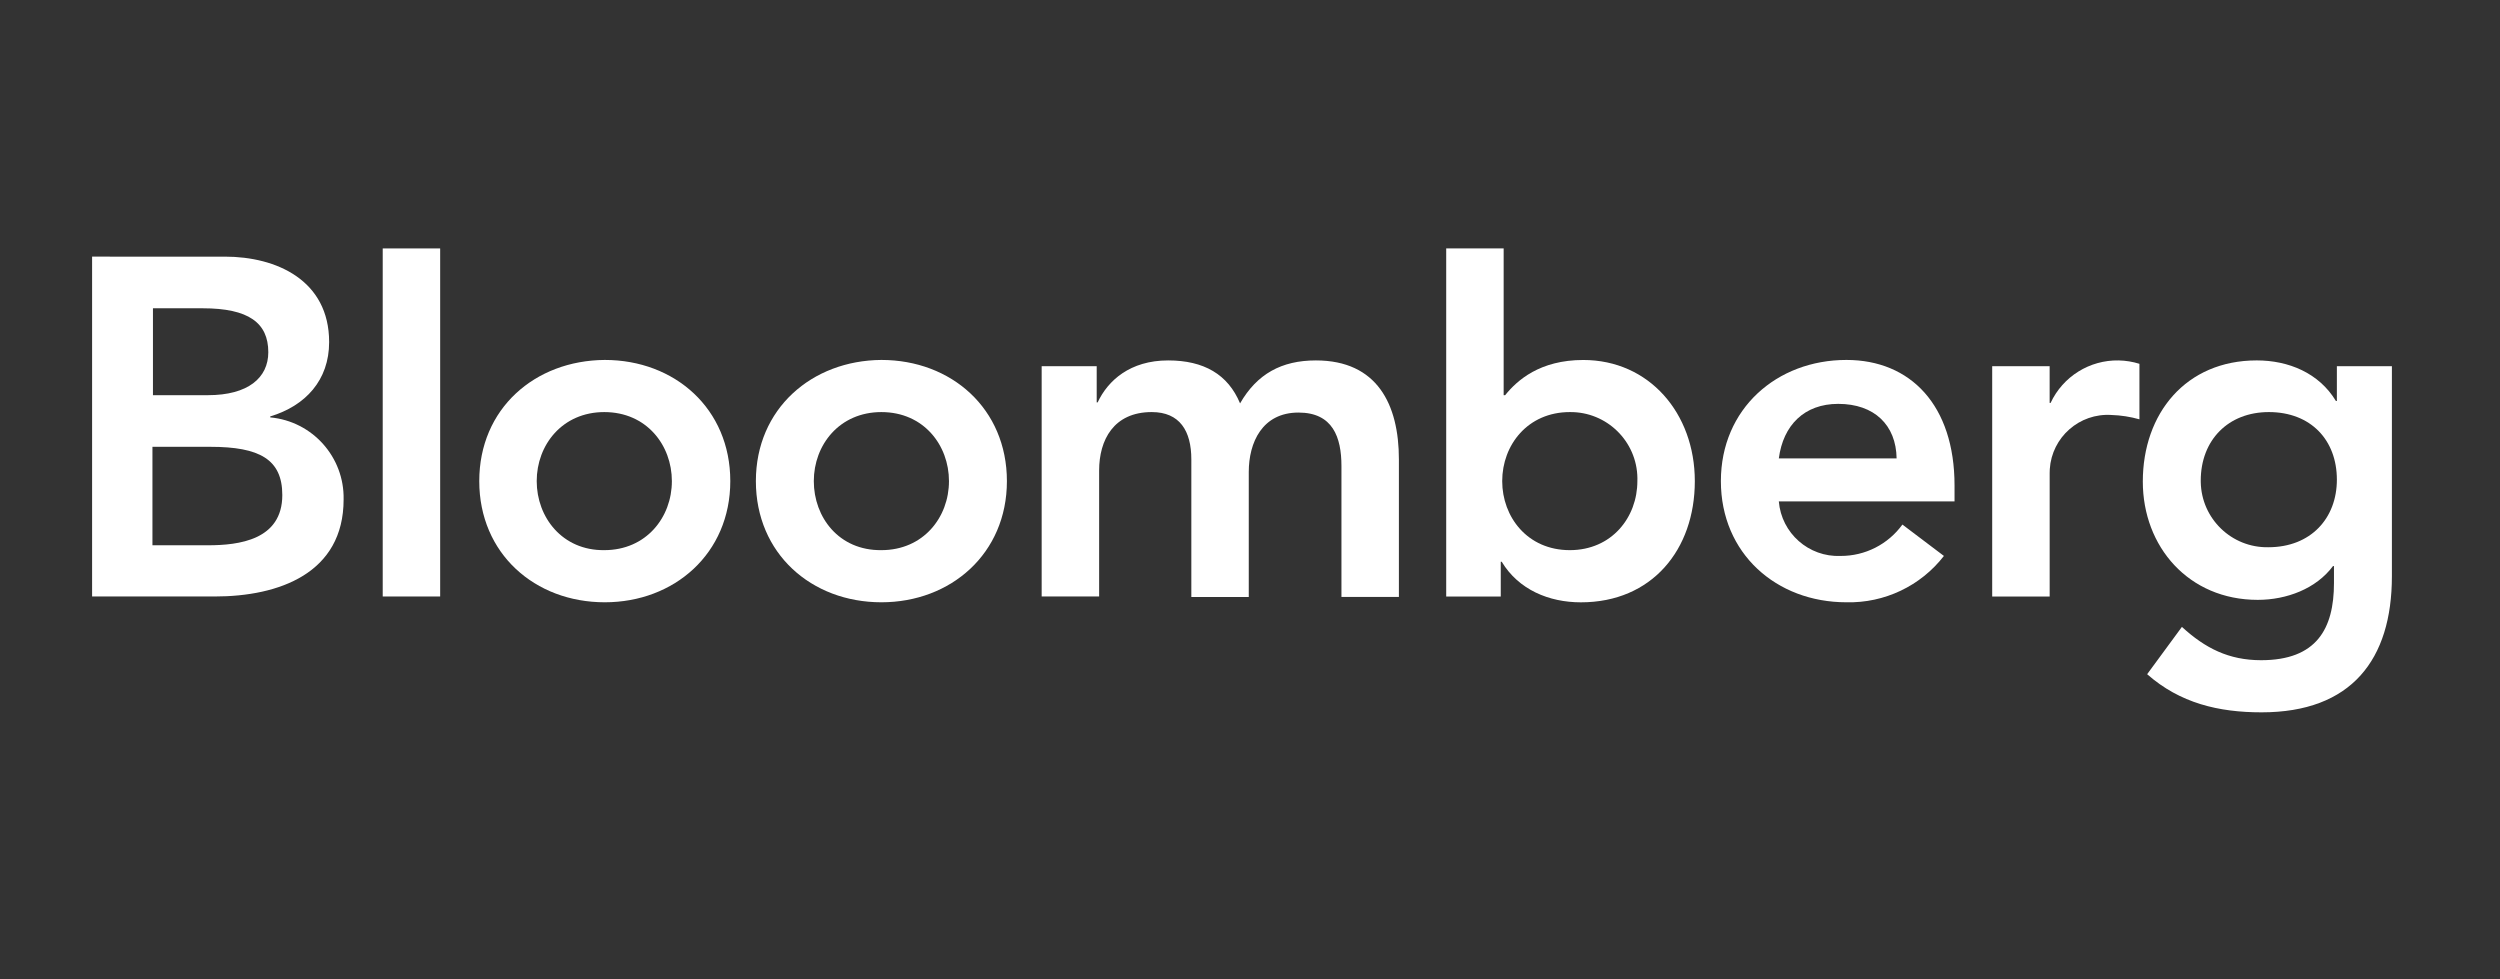
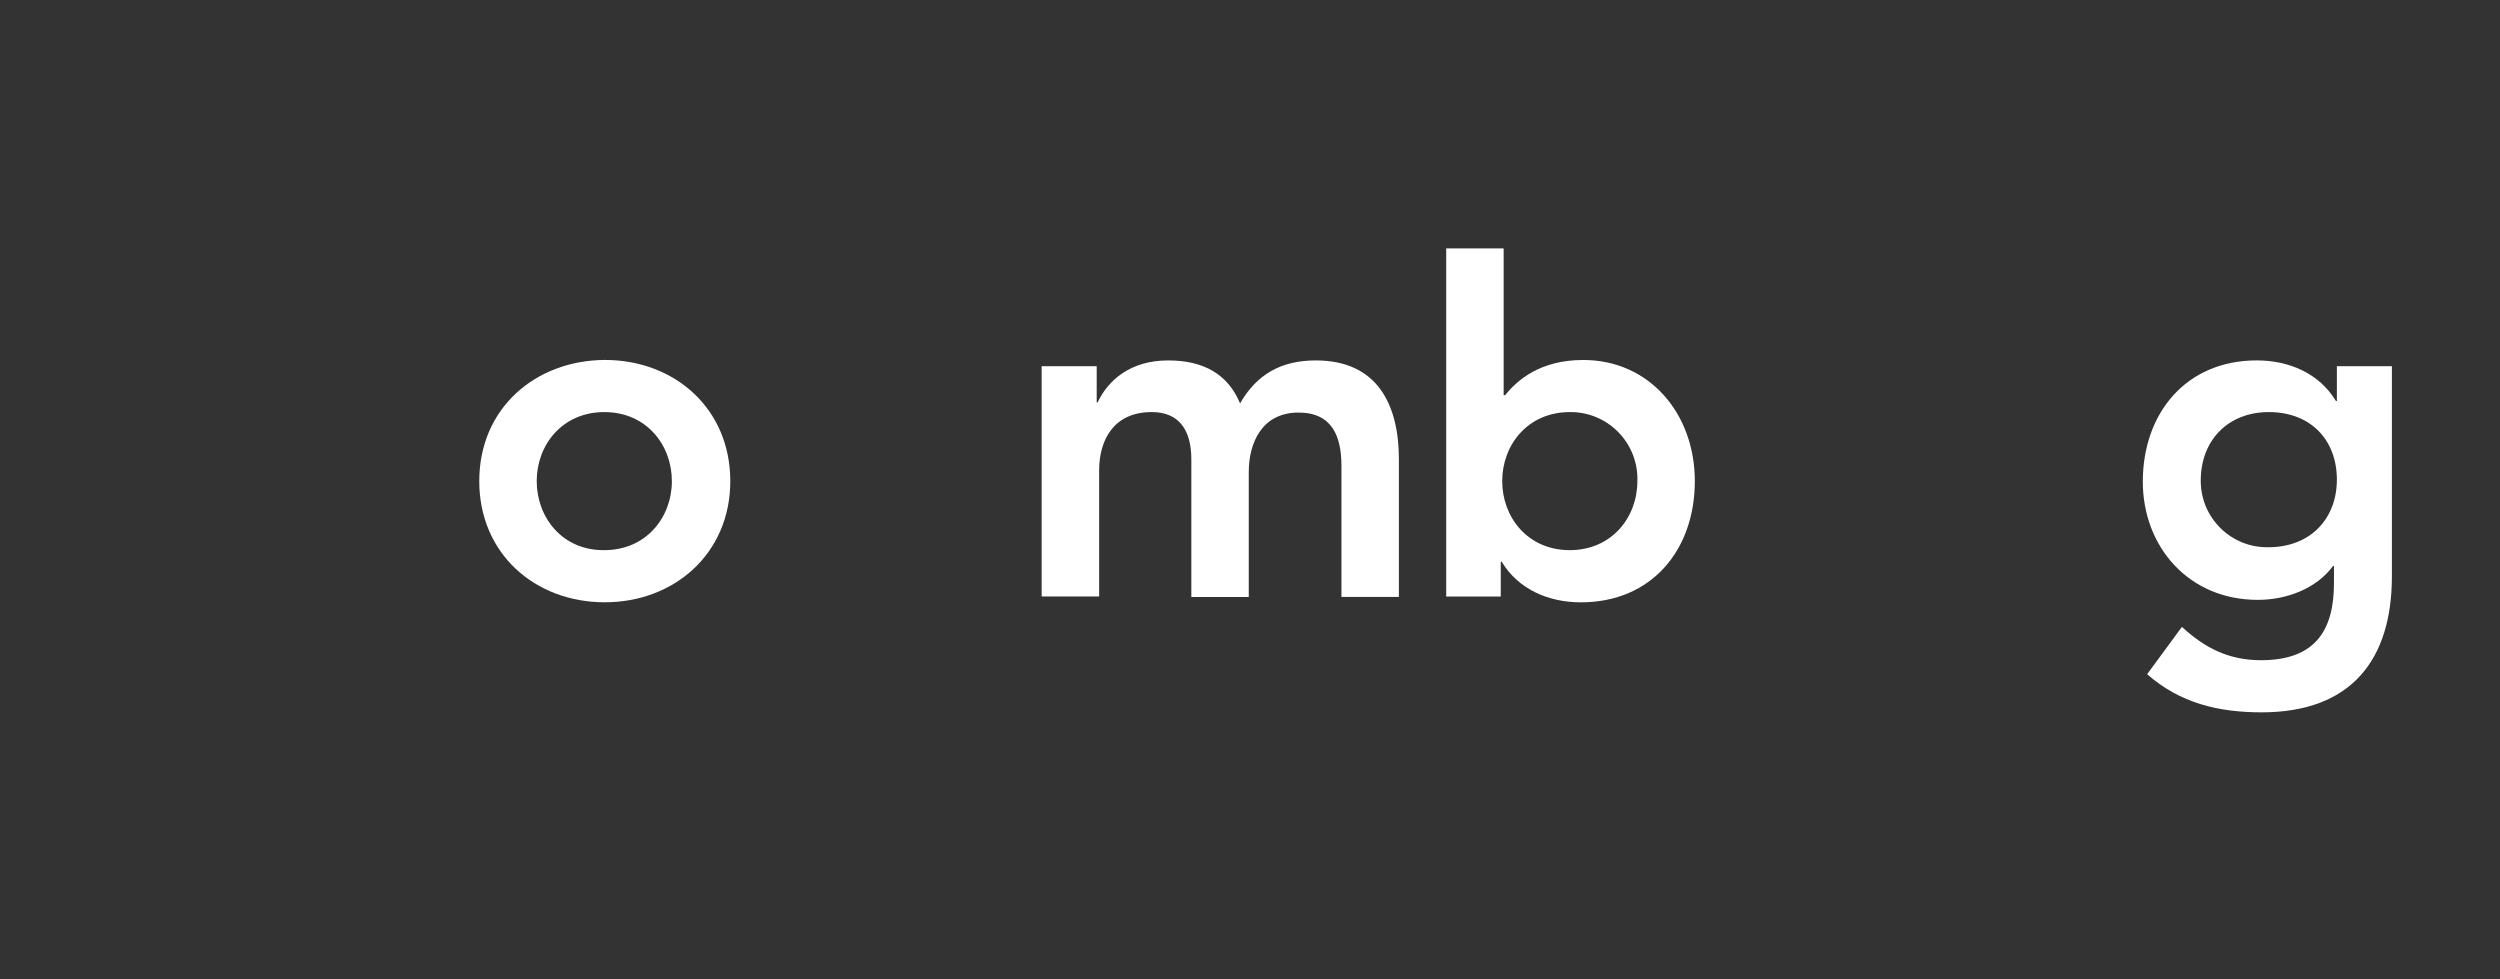
<svg xmlns="http://www.w3.org/2000/svg" version="1.1" width="240" height="94" viewBox="0 0 240 94">
  <rect x="0" y="0" width="240" height="94" fill="#333333" stroke="none" />
  <svg id="Ebene_1" data-name="Ebene 1" viewBox="0 0 360 140" width="242" height="94" x="-1" y="0">
    <g id="Katrin-Terwiel-Auftritte-Bloomberg">
      <g id="Gruppe_773" data-name="Gruppe 773">
-         <path id="Pfad_1010" data-name="Pfad 1010" d="M23.073,44.078h7.178c6.557,0,9.387,2.071,9.387,6.281,0,3.658-2.9,6.143-8.628,6.143h-7.865v-12.424h-.072ZM14.445,85.285h17.532c9.18,0,18.429-3.313,18.429-13.873.121-6.057-4.458-11.179-10.491-11.734v-.138c5.039-1.519,8.421-5.177,8.421-10.63,0-8.835-7.523-12.217-14.909-12.217H14.445v48.592ZM23.073,63.885h8.283c7.04,0,10.284,1.795,10.284,6.9,0,6.419-6.212,7.178-10.629,7.178h-7.938v-14.078Z" style="fill: #fff;" />
-         <path id="Pfad_1011" data-name="Pfad 1011" d="M55.997,35.52h8.214v49.765h-8.214v-49.765Z" style="fill: #fff;" />
        <path id="Pfad_1012" data-name="Pfad 1012" d="M78.015,68.789c0-5.177,3.658-9.87,9.663-9.87,6.074,0,9.663,4.763,9.663,9.87,0,5.177-3.658,9.87-9.663,9.87-6.005.069-9.663-4.695-9.663-9.87ZM69.801,68.789c0,10.353,7.938,17.325,17.946,17.325,9.939,0,17.946-6.971,17.946-17.325s-7.938-17.325-17.946-17.325c-10.008.069-17.946,6.971-17.946,17.325Z" style="fill: #fff;" />
-         <path id="Pfad_1013" data-name="Pfad 1013" d="M117.634,68.789c0-5.177,3.658-9.87,9.663-9.87,6.074,0,9.663,4.763,9.663,9.87,0,5.177-3.658,9.87-9.663,9.87-6.074.069-9.663-4.695-9.663-9.87ZM109.351,68.789c0,10.353,7.938,17.325,17.946,17.325,9.939,0,17.946-6.971,17.946-17.325s-7.938-17.325-17.946-17.325c-9.939.069-17.946,6.971-17.946,17.325Z" style="fill: #fff;" />
        <path id="Pfad_1014" data-name="Pfad 1014" d="M150.281,52.361h7.8v5.172h.138c1.449-3.106,4.625-6,10.077-6,5.108,0,8.559,2,10.284,6.143,2.416-4.21,5.936-6.143,10.837-6.143,8.766,0,11.872,6.281,11.872,14.15v19.671h-8.214v-18.705c0-4.141-1.242-7.661-6.143-7.661-5.177,0-7.109,4.279-7.109,8.49v17.877h-8.211v-19.672c0-4.072-1.657-6.764-5.66-6.764-5.453,0-7.523,4-7.523,8.352v18.015h-8.217v-32.925h.069Z" style="fill: #fff;" />
        <path id="Pfad_1015" data-name="Pfad 1015" d="M235.386,68.789c0,5.177-3.658,9.87-9.663,9.87-6.074,0-9.663-4.763-9.663-9.87,0-5.177,3.658-9.87,9.663-9.87,5.278-.061,9.606,4.167,9.668,9.445.002.142,0,.283-.005.425ZM208.053,85.289h7.8v-4.969h.138c2.416,4,6.764,5.8,11.32,5.8,10.146,0,16.289-7.523,16.289-17.325,0-9.732-6.557-17.325-15.944-17.325-6.212,0-9.456,2.9-11.182,5.039h-.207v-20.989h-8.214v49.769Z" style="fill: #fff;" />
-         <path id="Pfad_1016" data-name="Pfad 1016" d="M255.61,65.545c.621-4.763,3.658-7.8,8.49-7.8,5.177,0,8.283,3.037,8.352,7.8h-16.842ZM280.734,71.688v-2.278c0-11.458-6.281-17.946-15.461-17.946-9.939,0-17.946,6.971-17.946,17.325s7.938,17.325,17.946,17.325c5.436.13,10.611-2.329,13.943-6.626l-5.936-4.487c-2.051,2.831-5.339,4.501-8.835,4.487-4.56.188-8.457-3.252-8.835-7.8h25.124Z" style="fill: #fff;" />
-         <path id="Pfad_1017" data-name="Pfad 1017" d="M286.118,52.361h8.214v5.246h.138c1.758-3.771,5.572-6.151,9.732-6.074,1.007.02,2.006.183,2.968.483v7.938c-1.303-.369-2.646-.578-4-.621-4.574-.295-8.522,3.173-8.818,7.748-.012.178-.017.357-.017.535v17.67h-8.217v-32.925Z" style="fill: #fff;" />
        <path id="Pfad_1018" data-name="Pfad 1018" d="M325.668,58.918c6.005,0,9.732,4,9.732,9.663,0,5.522-3.727,9.663-9.8,9.663-5.239.097-9.565-4.072-9.661-9.311-.001-.071-.002-.143-.002-.214,0-5.8,3.934-9.8,9.732-9.8h0ZM335.4,52.361v4.97h-.138c-2.416-4-6.764-5.8-11.32-5.8-10.146,0-16.289,7.592-16.289,17.325,0,9.318,6.557,16.911,16.427,16.911,4.141,0,8.352-1.587,10.767-4.832h.138v2.416c0,6.557-2.485,11.044-10.422,11.044-4.625,0-8.007-1.726-11.32-4.763l-4.97,6.764c4.694,4.141,10.215,5.453,16.358,5.453,12.838,0,18.636-7.523,18.636-19.464v-30.024h-7.869.002Z" style="fill: #fff;" />
      </g>
    </g>
  </svg>
</svg>